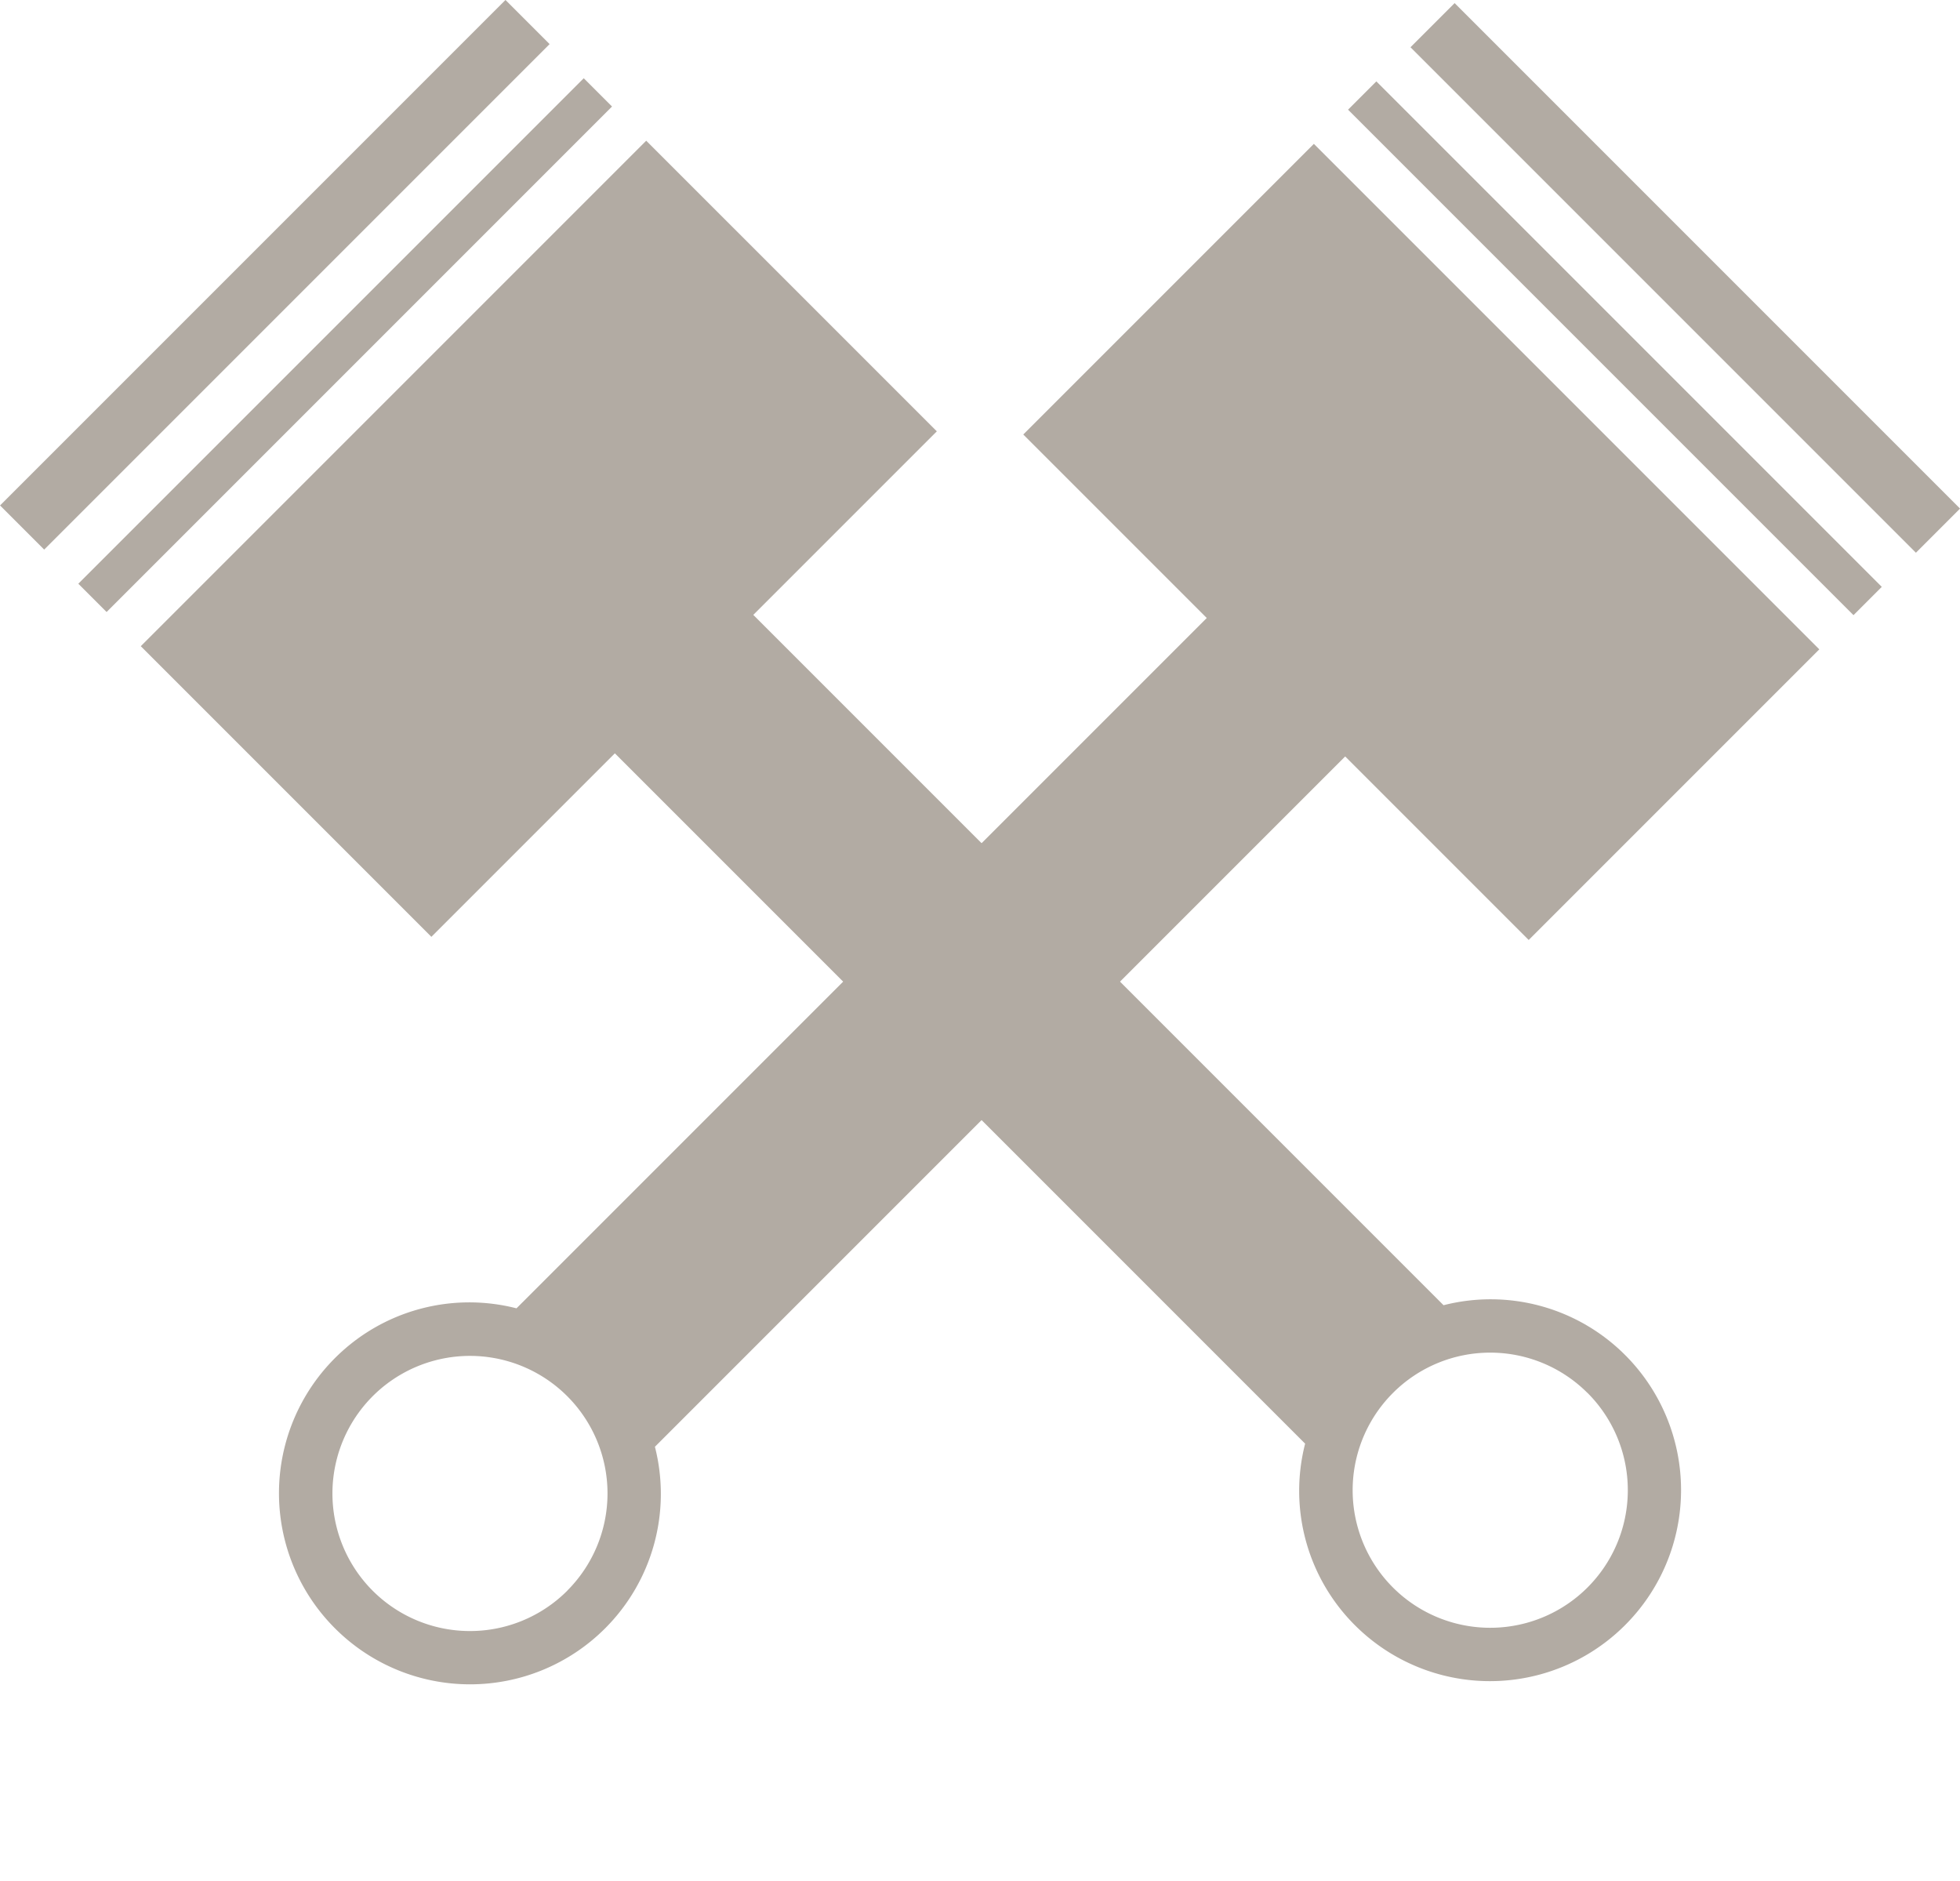
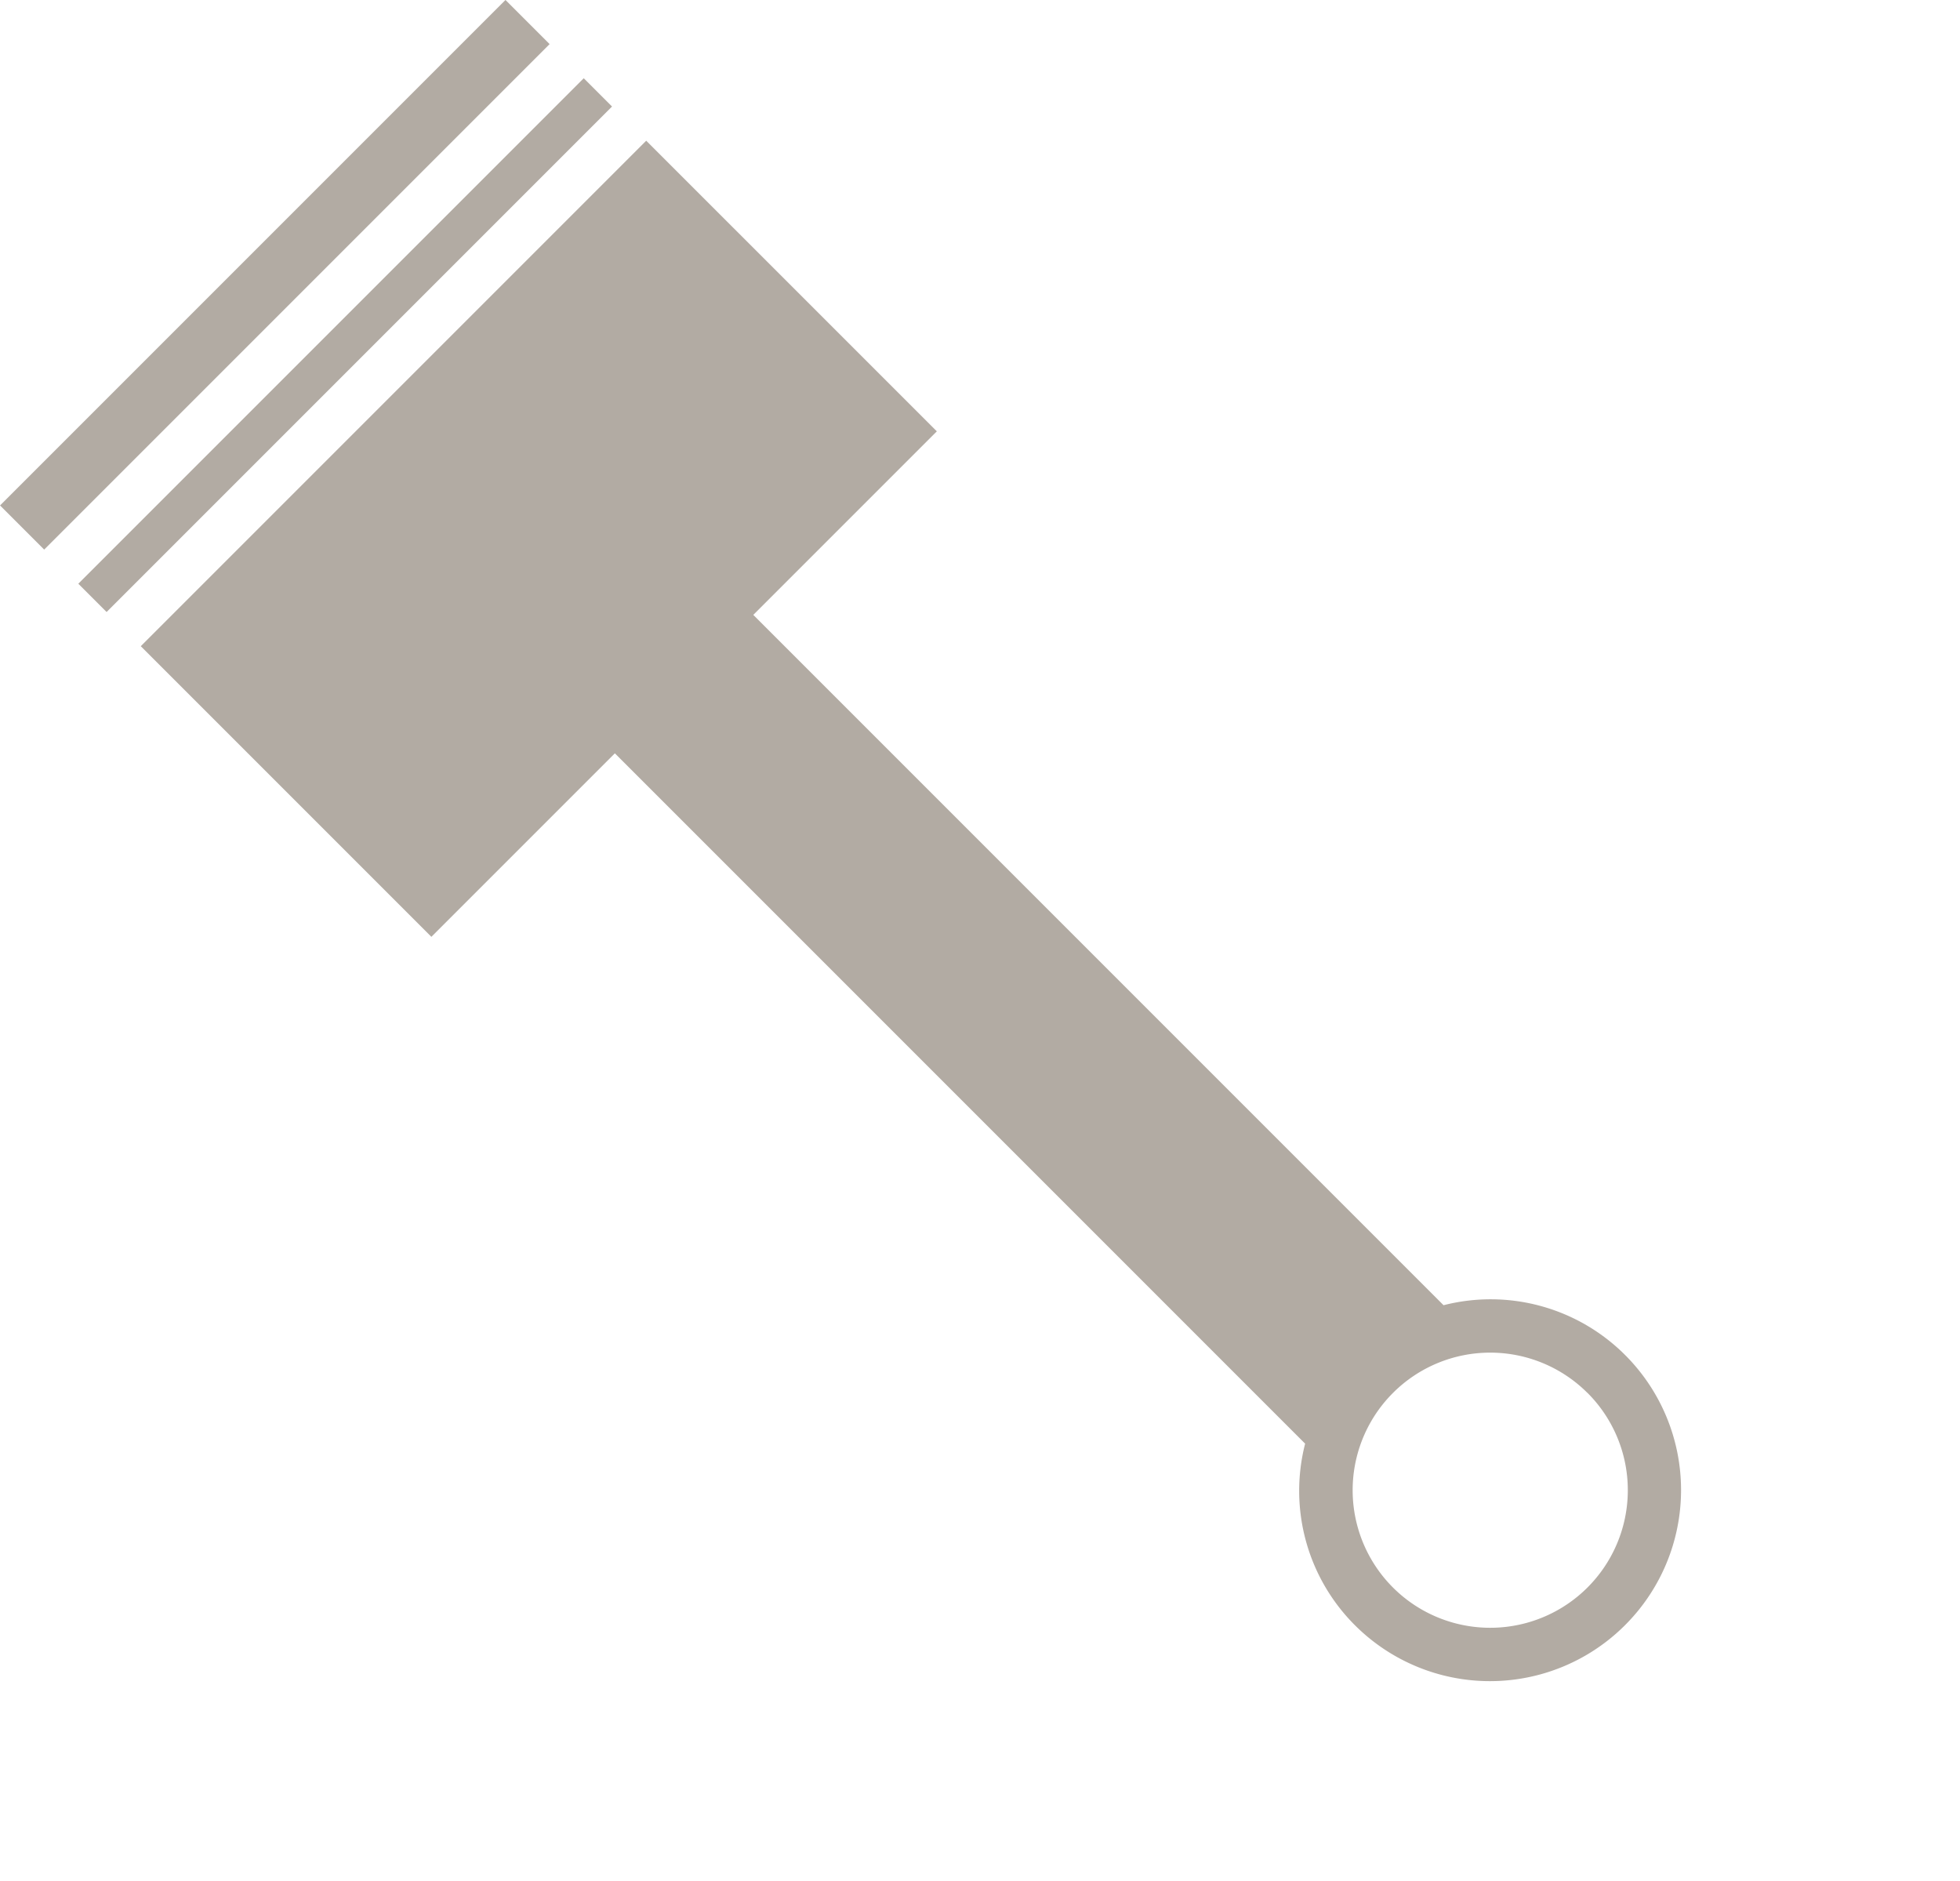
<svg xmlns="http://www.w3.org/2000/svg" width="31.218" height="29.957" viewBox="0 0 31.218 29.957">
  <g id="Groupe_51" data-name="Groupe 51" transform="translate(1004.407 -1165.85) rotate(-45)" opacity="0.613">
    <path id="Tracé_33" data-name="Tracé 33" d="M-1528.54,119.85v.994h11.385v-.994Zm0,1.763v.637h11.385v-.637Zm11.385,7.953V123.02h-11.385v6.546h4.133v15.548a3.024,3.024,0,0,0-1.484,2.606,3.042,3.042,0,0,0,3.045,3.041,3.041,3.041,0,0,0,3.041-3.041,3.028,3.028,0,0,0-1.484-2.606V129.566Zm-3.5,18.155a2.191,2.191,0,0,1-2.189,2.193,2.192,2.192,0,0,1-2.194-2.193,2.191,2.191,0,0,1,2.194-2.189A2.19,2.19,0,0,1-1520.656,147.72Z" transform="translate(-11.755 0)" fill="#817569" />
-     <path id="Tracé_34" data-name="Tracé 34" d="M-1518.256,144.786h-.994v11.385h.994Zm-1.763,0h-.637v11.385h.637Zm-7.953,11.385h6.546V144.786h-6.546v4.133h-15.548a3.025,3.025,0,0,0-2.607-1.484,3.042,3.042,0,0,0-3.041,3.045,3.041,3.041,0,0,0,3.041,3.041,3.028,3.028,0,0,0,2.607-1.484h15.548Zm-18.155-3.5a2.191,2.191,0,0,1-2.193-2.189,2.192,2.192,0,0,1,2.193-2.193,2.191,2.191,0,0,1,2.189,2.193A2.19,2.19,0,0,1-1546.126,152.67Z" transform="translate(0 -14.211)" fill="#817569" />
  </g>
</svg>